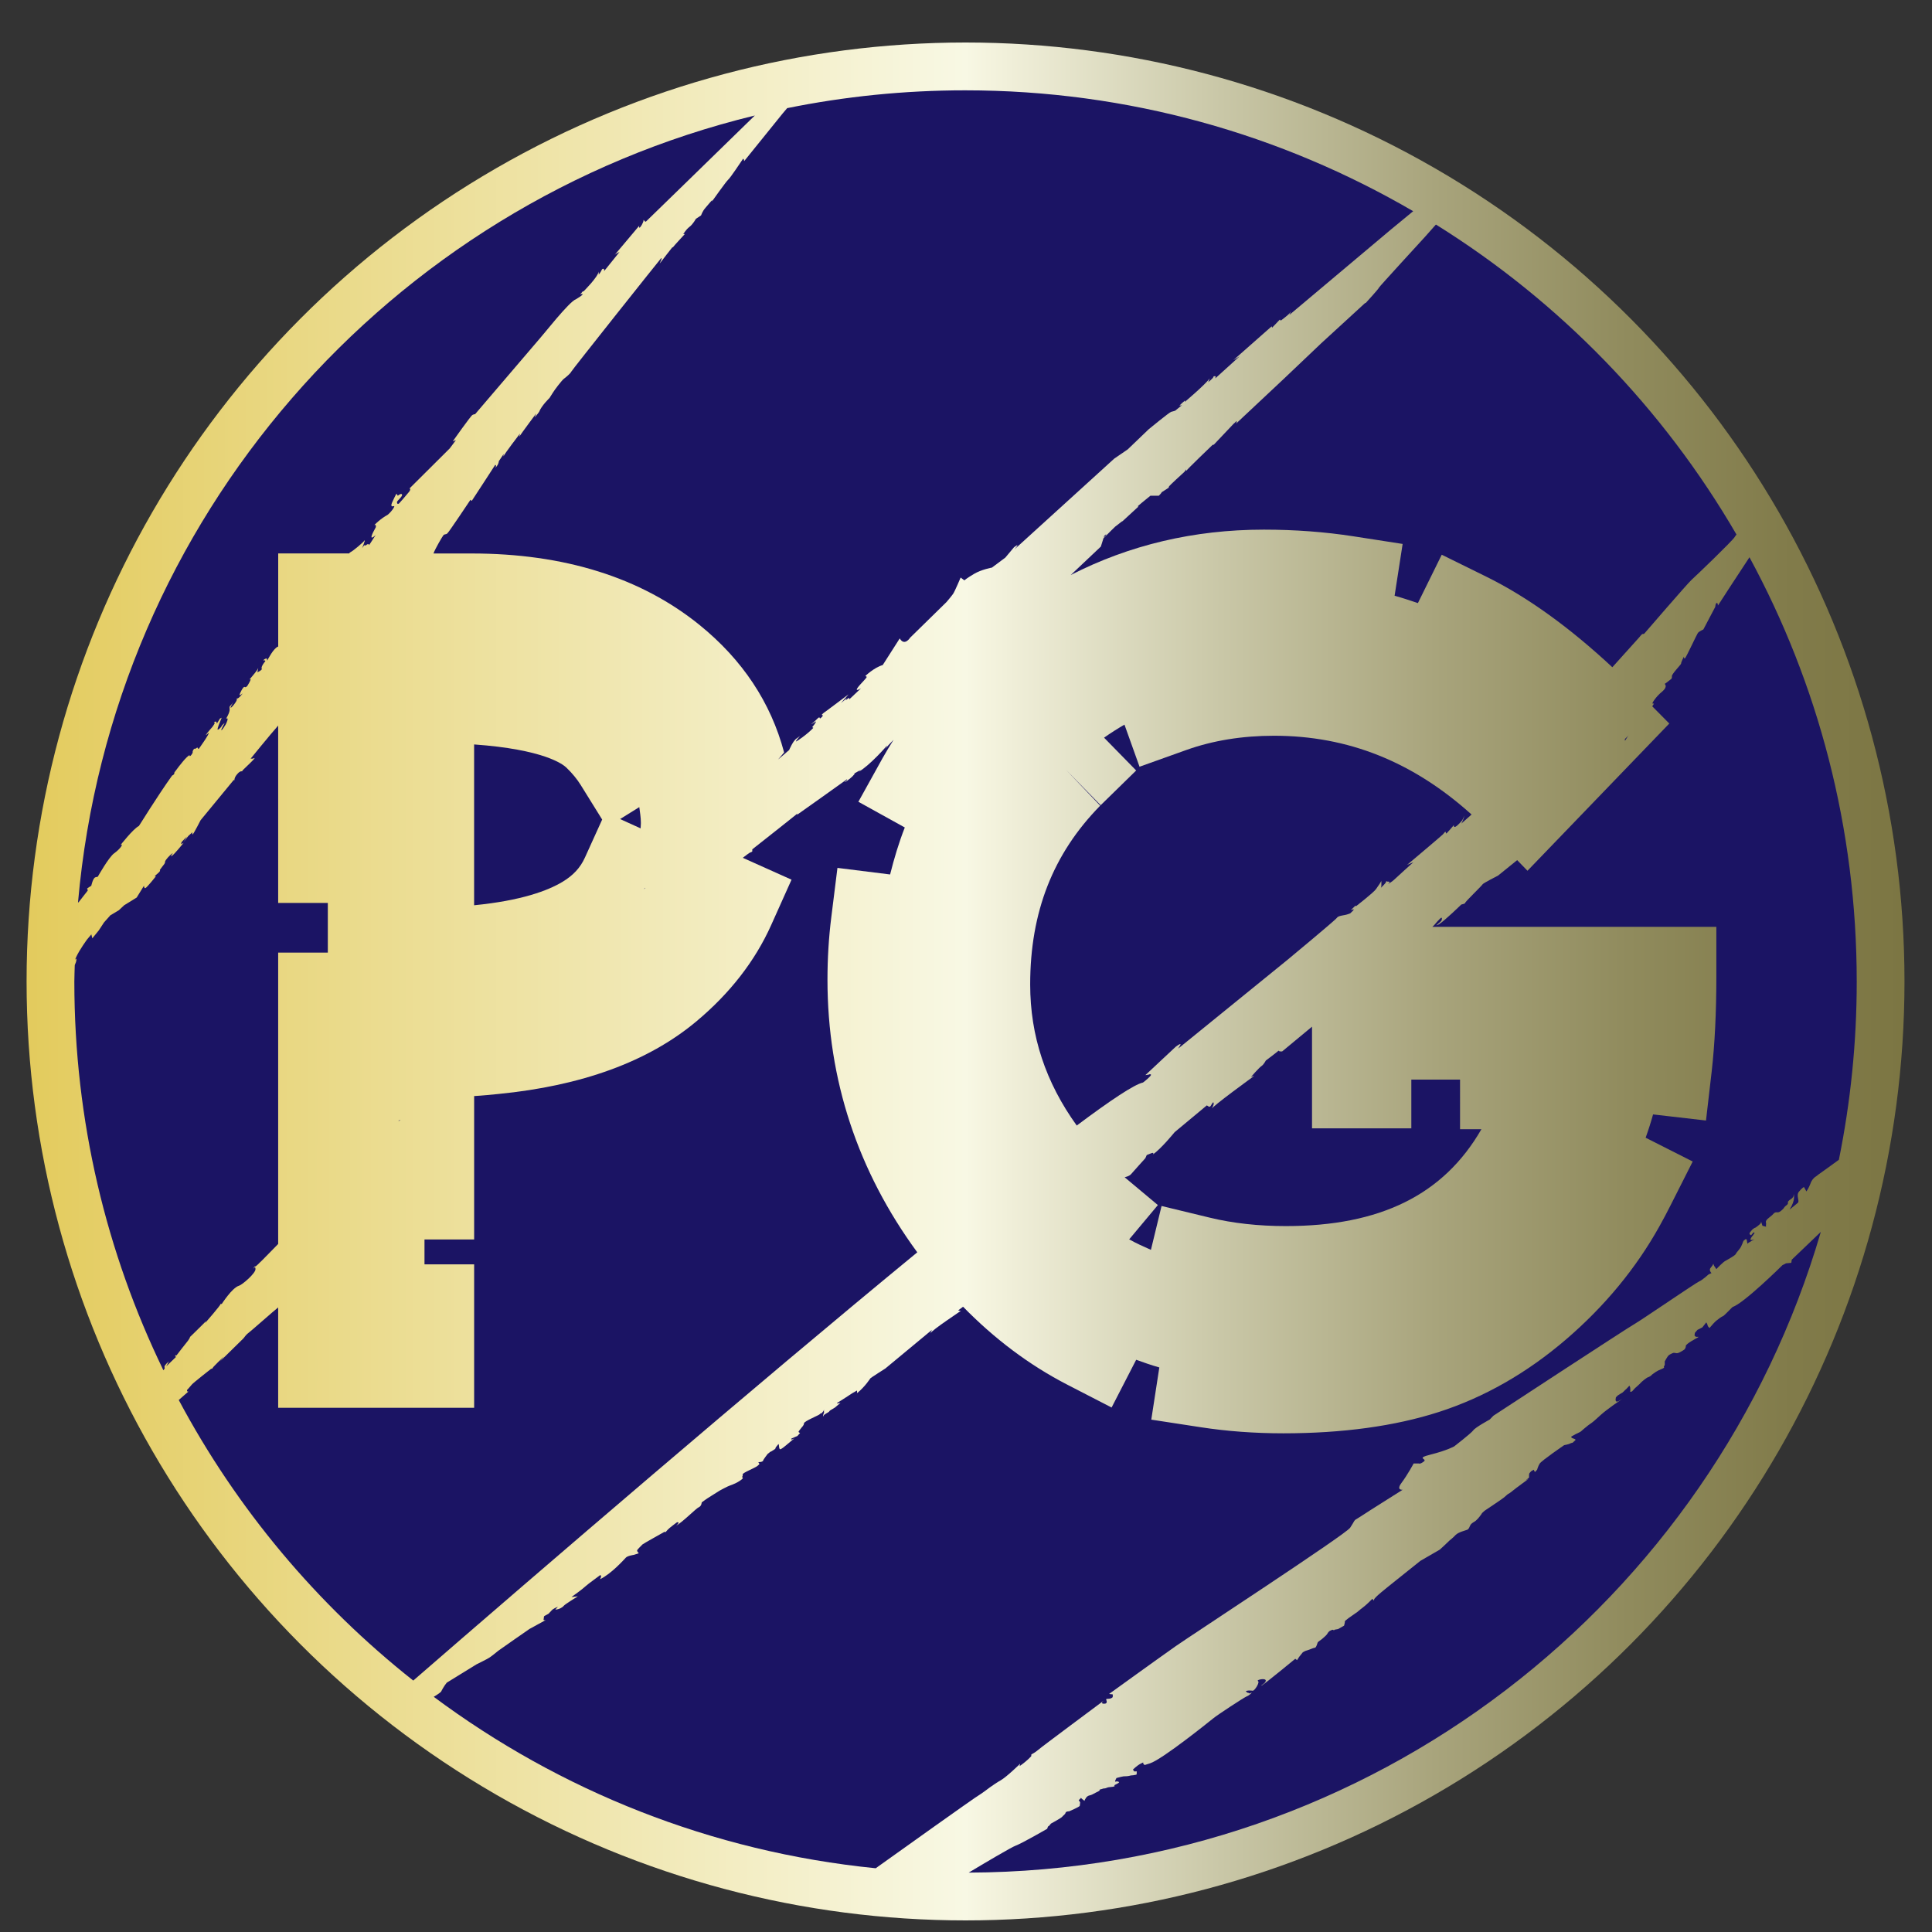
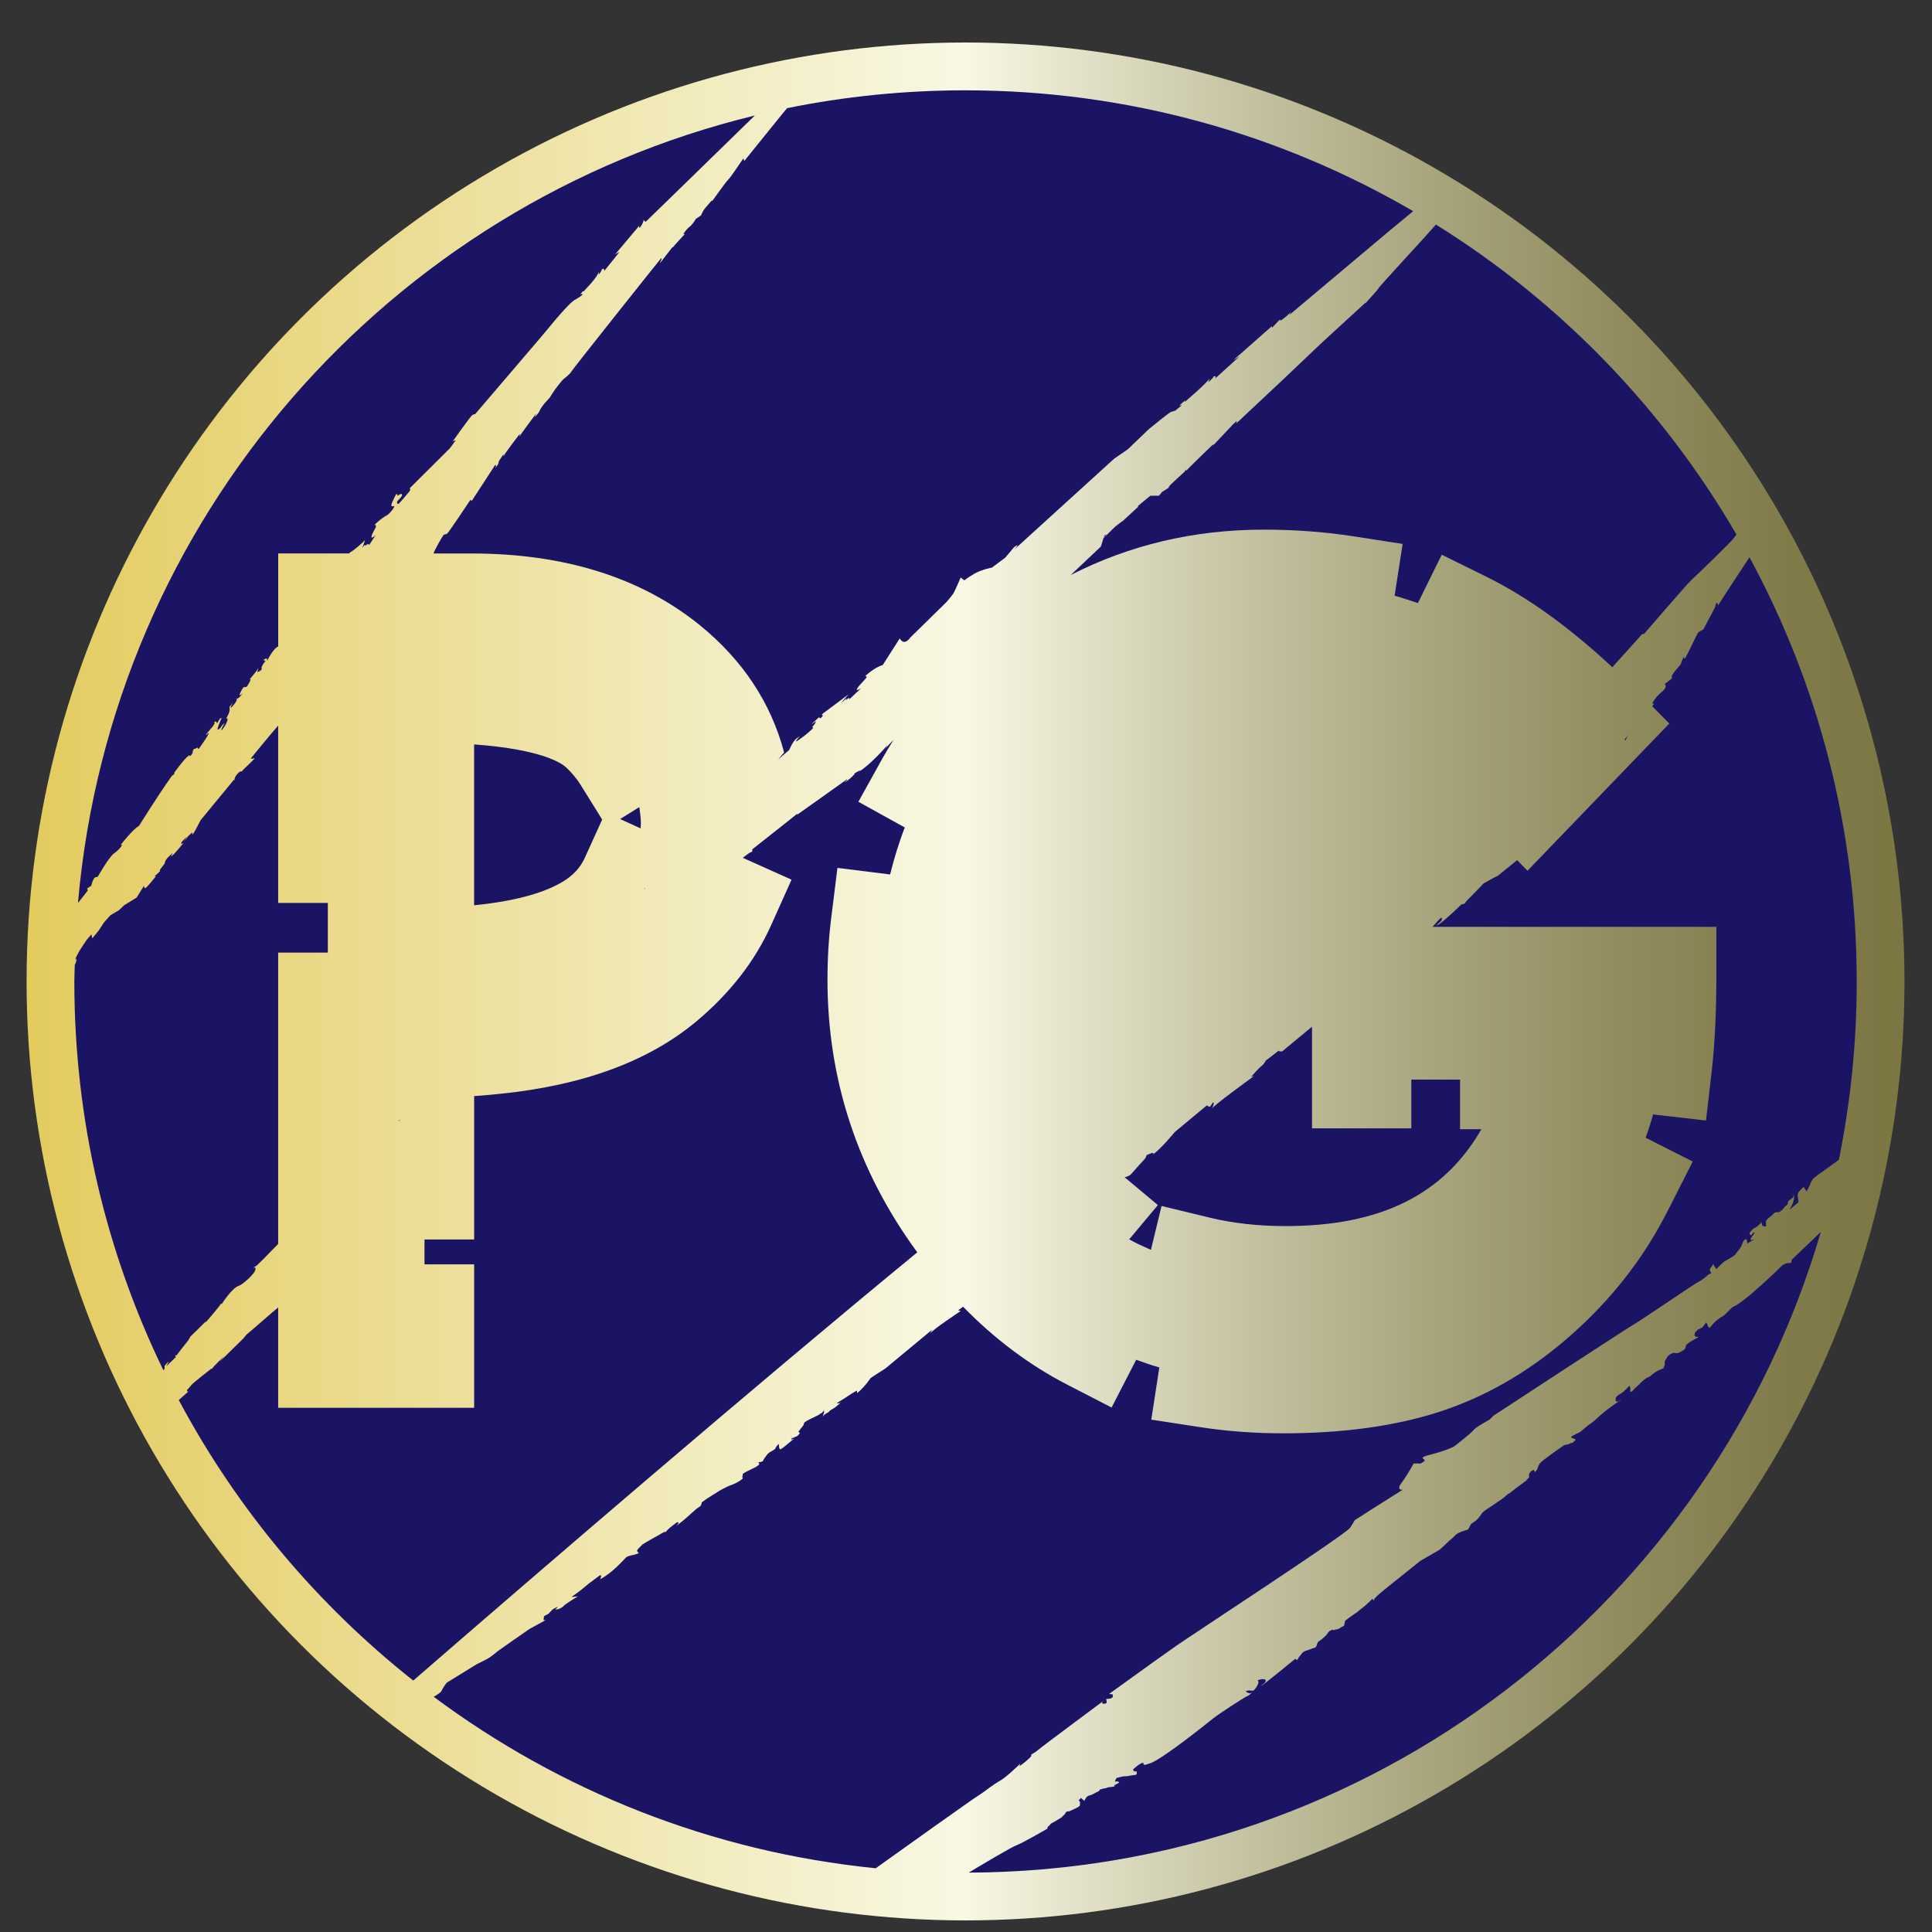
<svg xmlns="http://www.w3.org/2000/svg" version="1.1" id="Ebene_1" x="0px" y="0px" viewBox="0 0 500 500" style="enable-background:new 0 0 500 500;" xml:space="preserve">
  <rect x="0" y="0" width="500" height="500" fill="#333333" stroke="none" />
  <style type="text/css">
	.st0{fill:url(#SVGID_1_);}
	.st1{fill:#1B1464;}
</style>
  <g>
    <linearGradient id="SVGID_1_" gradientUnits="userSpaceOnUse" x1="6.88" y1="254" x2="492.88" y2="254">
      <stop offset="0" style="stop-color:#E3CB5D" />
      <stop offset="0.5" style="stop-color:#F8F8E4" />
      <stop offset="0.512" style="stop-color:#F4F3DE" />
      <stop offset="0.636" style="stop-color:#C9C7A7" />
      <stop offset="0.75" style="stop-color:#A8A47C" />
      <stop offset="0.853" style="stop-color:#908B5D" />
      <stop offset="0.94" style="stop-color:#817B4A" />
      <stop offset="1" style="stop-color:#7C7643" />
    </linearGradient>
    <circle class="st0" cx="249.88" cy="254" r="243" />
    <g>
      <path class="st1" d="M22.71,230.47c0,0-0.03-0.37-0.18-0.45c-0.14-0.05,1.1-0.79,1.1-0.79s0.39-1.91,1.03-2.18    c0.21-0.07,0.64-0.15,0.64-0.15s2.89-5.14,4.27-6.09c1.35-0.96,2.35-2.28,1.82-2.23c-0.02-0.01-0.28,0.22-0.28,0.22    s3.4-4.37,4.83-5.03c0,0.07,4.69-7.59,8.6-13.06c0.37-0.15,0.59-0.37,0.59-0.67v-0.13c1.66-2.25,3.08-4.03,3.93-4.5    c-0.02,0-0.02,0.32,0.12,0.27c0.14-0.03,0.73-0.71,0.69-1.07c-0.07-0.27,0.25-0.7,0.41-0.86c0.12-0.12-0.04,0.15,0.19,0.05    c0.26-0.07,0.53-0.44,0.71-0.27c0.21,0.15,0,0.22,0,0.22l0.25,0.07c0,0,2.9-4.01,2.58-4.18c-0.02,0.08-0.74,0.64-0.74,0.64    s-0.07-0.13,1.13-1.51c1.25-1.36,1.17-1.73,1.17-1.73l-0.21-0.12c0,0,0.78-0.59,0.74,0.37c0.04,0,0.83-1.34,0.83-1.34    s0.37-0.1,0.46-0.24c0.09-0.15-1.43,3.21-1.01,3.12c0.46-0.1,1.04-0.94,1.04-1.02s0.51-0.55,0.69-0.69    c0.16-0.17-0.99,1.71-0.82,1.85c0.12,0.12,1.06-1.34,1.13-1.49c0.09-0.15,0.96-1.96,0.14-1.49c-0.28,0.27,0.99-1.51,0.87-2.48    c-0.12-0.92,0.07-0.57,0.76-1.54c0.67-1.01-0.64,1.01-0.5,1.18c0.14,0.2,1.88-1.93,1.59-2.25c-0.07-0.07-0.09-0.07-0.12-0.1    c0.05,0,0.18,0,0.27-0.03c0.53-0.13,1.38-1.33,1.38-1.33s-0.83,0.71-0.81,0.4c0-0.29,0.97-2.3,1.31-2.06    c0.35,0.27,0.78-0.39,0.78-0.39s1.06-1.73,0.71-1.63c-0.14,0.07-0.25,0.1-0.3,0.17c0.23-0.27,0.8-0.94,1.43-1.71    c0.88-1.04,0.92-1.46,0.92-1.46L66.61,174c0,0,0.99-0.44,1.17-0.84c0.03,0-0.5-0.3,0.74-1.88c0.07,0.07,0.37-0.47-0.21-0.37    c-0.6,0.15,0.8-0.91,0.8-0.29c-0.05,0.62,0.16,0.13,0.16,0.13s1.56-3.08,2.73-3.43v-24.1h18.38c0.09-0.08,0.07-0.18,0.21-0.25    c0.95-0.47,3.43-2.64,3.75-3.09c0.35-0.47-0.62,1.98-0.62,1.98l0.59-0.84c-0.02,0.13,0,0.17,0.11,0.15c0.34,0,0.57-0.28,0.57-0.28    s0.53-0.25,0.53,0.2c0.02,0,1.7-2.62,1.7-2.62s-2.46,2.4,0.05-2.05c0.09-0.54-0.12-0.67-0.34-0.54c-0.23,0.1,1.63-1.71,3.43-2.67    c1.03-0.86,2.05-2.4,1.56-2.23c-0.5,0.15-0.99,0.15-0.27-1.31c0.67-1.48,0.96-1.91,0.96-1.91l0.34,0.54c0,0,0.96-0.82,1.1-0.28    c0.14,0.54-1.38,1.59-1.31,1.96c0,0.4,0.25,0.57,0.57,0.27c0.21-0.22,1.63-1.81,2.55-2.95c0.53-0.67,0.25-0.98,0.07-0.84    l10.46-10.41l1.58-2.12c-0.04,0,0-0.02-0.07,0c-0.73,0.29-0.73,0.29-0.73,0.29s4.69-6.65,5.1-6.83c0.41-0.2,0.69-0.24,0.69-0.17    l0.07-0.12l16.76-19.61c0.55-0.54,7.57-9.52,9.26-10.04c1.77-1.06,2.05-1.46,1.45-1.36c-0.6,0.15-0.39,0.22,0-0.3    c0.35-0.54,0.51-0.37,0.51-0.37s3.77-3.74,3.91-5.14c0,0.27,0.04,0.8,0.04,0.8s0.64-0.84,0.78-1.26c0.21-0.37,0.55-0.32,0.6-0.05    c0.07,0.25,0,0.4,0,0.4l4-4.97c0,0-1.1,0.52-1.27,0.76c-0.14,0.22,6.41-7.6,6.41-7.6s-0.21,0.45,0,0.55    c0.21,0.12,1.06-1.36,1.06-1.85c-0.02-0.49,0.32,0.52,0.64,0.27c0.2-0.16,16.62-16.18,28.17-27.44    C100.7,52.88,28.94,134.14,20.19,233.53l0.13,0L22.71,230.47z" />
      <path class="st1" d="M192.23,41.2c-0.25,0.37-3.26,4.89-3.75,5.27c-0.5,0.4-4.23,5.67-4.23,5.67l0.07-0.37c0,0-0.81,0.87-1.7,1.95    c-0.92,1.04-1.1,1.91-1.19,2.03c-0.14,0.12-1.24,0.8-1.31,0.86c-0.07,0.05-0.71,1.34-1.66,2.08c-0.95,0.72-1.63,1.91-1.63,1.91    l0.42-0.05c0,0-3.04,3.29-3.03,3.36c0.02,0.05-0.27,0.15-0.27,0.15s-2.58,3.27-3.22,4.15c0.25-0.6,0.74-1.66,0.35-1.36    c-0.28,0.27-23.19,29.07-23.29,29.41c-0.11,0.33-1.31,1.38-1.84,1.75c-0.53,0.39-2.46,2.92-2.83,3.56    c-0.43,0.64-0.89,1.41-0.89,1.41s-2.09,2-2.71,3.61c-0.41,0.62-1.24,1.54-1.15,1.39c0.1-0.14,0.39-0.97,0.39-0.97    s-3.61,4.84-4.39,6.01c0,0.07,0.19-0.8,0.19-0.8s-4.16,5.4-4.23,5.87c-0.05,0.02,0-0.57,0-0.57l-1.2,1.78c0,0-0.04,0.07-0.04,0.1    c0,0.13-0.12,0.98-0.92,1.66c0-0.07,0.46-0.55,0-0.77c-0.05,0.12-6.09,9.35-6.09,9.35l-0.32-0.3c0,0-5.56,8.34-5.98,8.69    c-0.39,0.37-0.67,0.13-1.01,0.47c-0.25,0.27-2.16,3.53-2.59,4.74h9.86c23.97,0,43.82,6.22,59,18.5    c11.11,9,18.45,20.06,21.88,32.96c0,0.01,0.01,0.02,0.01,0.03l-1.56,1.83l1.66-1.42l1.2-1.03c0,0,1-2.42,1.96-3.03    c0.45-0.3,0.73-0.49,0.89-0.65c-0.29,0.33-1.26,1.41-1.07,1.46c0.14,0.01,2.79-1.73,4.48-3.52c-0.1-0.06-0.19-0.12-0.29-0.18    c0.45-0.52,0.83-1.03,1.02-1.51c-0.53,0.26-0.77,0.47-1.15,0.69c-0.38,0.18,0.51-0.4,1.37-1.28c0.84-0.88,0.64-0.11,0.8-0.15    c0.13-0.03,1.07-0.87,0.54-0.88c-0.46,0,0.8-0.88,1.1-1.08c0.27-0.21,5.72-4.28,5.72-4.28l-1.96,2.25l1.5-1.25l-0.24,0.55    c0,0,0.81-0.82,0.86-0.58c0.06,0.24,0.03,0.32,0.03,0.32l3.06-2.88c0,0-1.63,1.03-0.96-0.04c0.73-1.08,2.65-2.78,2.39-2.94    c-0.29-0.12-0.32-0.2-0.32-0.2s2.21-2.15,4.49-2.82l4.4-6.89c1.24,2.14,2.71-0.21,2.71-0.21l9.37-9.18c0,0,1.23-1.43,1.72-2.13    c0.48-0.7,1.96-4.23,1.96-4.23l0.97,0.72c0,0,0.49-0.47,2.48-1.66c1.96-1.16,4.65-1.64,4.65-1.64l3.47-2.59l2.22-2.65    c0,0,1.96-1.55,0.11,0.55l25.85-23.51l3.49-2.39l5.45-5.23c0,0,5.37-4.41,5.79-4.49c0.41-0.08,1.05-0.3,1.05-0.3l1.74-1.42    c0,0-0.18,0.03-0.56,0.12c-0.32,0.09,1.35-1.34,1.35-1.34l-0.05,0.37c0,0,5.15-4.34,6.44-6.07c-0.03,0.05-0.38,0.97-0.38,0.97    s1.35-1.08,1.35-1.39c0-0.27,0.59-0.14,0.59-0.14l-0.1,0.53l6.28-5.69l-1.63,1l9.95-8.78l0.09,0.37l2.01-2.11l0.24,0.27    c0,0,2.6-1.9,2.63-2.39c0.14-0.08-0.42,0.93-0.42,0.93s25.2-21.2,26.2-22.03c0.32-0.25,2.72-2.23,5.86-4.83    c-34.07-19.85-73.65-31.28-115.93-31.28c-15.78,0-31.19,1.59-46.08,4.61c-0.69,0.81-1.19,1.4-1.19,1.4L192.59,41.7    C192.59,41.7,192.51,40.8,192.23,41.2z" />
      <path class="st1" d="M285.65,139.16c0.37-0.4,0.75-0.78,0.65-0.82c-0.17-0.05-0.52,0.35-0.52,0.38L285.65,139.16z" />
      <path class="st1" d="M353.44,78.42l-0.16,0.01l-11.35,10.41l-9.66,9.18l-12.38,11.61c0,0,0.34-0.55,0.08-0.67    c0.06,0.06-0.73,0.73-0.73,0.73l-5.1,5.39l-0.33,0.06c0,0-6.8,6.51-6.74,6.66c-0.13,0.09-0.13-0.37-0.13-0.37    s-0.06,0.37-0.56,0.82c-0.51,0.47-3.79,3.44-3.86,3.68c-0.08,0.26-0.08,0.3-0.08,0.3l-1.8,1.16c0,0,0,0.17-0.72,0.88    c0,0.02-0.03,0.03-0.03,0.03h-2.17c-1.4,1.16-3.41,2.74-3.28,2.77c0.19,0.05,0.25-0.03,0.25-0.03l-4.16,3.83l-0.24,0.12    l-1.69,1.31c0,0-1.87,1.81-3.03,3.01l-0.67,2.14l-7.79,7.36c15.12-7.73,31.8-11.74,49.97-11.74c8,0,15.8,0.58,23.22,1.73    l12.7,1.97l-2.08,13.41c2.06,0.55,4.03,1.24,6.03,1.9l6.17-12.52l11.53,5.68c10.76,5.3,21.7,13.27,32.62,23.44l6.95-7.72    c0,0,0.75-0.97,0.88-0.88c0.11,0.06,0.43-0.09,0.43-0.09s11.3-13.12,12.25-13.94c0.92-0.8,10.67-10.16,11.16-11.08    c0.1-0.19,0.28-0.41,0.46-0.63c-18.99-32.69-45.75-60.28-77.79-80.23l-2.92,3.29c0,0-12,13.07-11.87,13.1    C356.99,74.54,353.44,78.42,353.44,78.42z" />
      <path class="st1" d="M365.25,279.4v12.61h-25.7V265.7l-7.72,6.4c0,0-0.81,0.12-0.94-0.21c0.05,0.07-3.29,2.57-3.29,2.57    s-0.55,1.06-1.11,1.42c-0.55,0.34-3,3.06-2.66,2.85c0.32-0.22,0.75-0.28,0.75-0.28s-11.19,8.11-10.99,8.54    c-0.06,0.03,0.66-1.08,0.49-1.58c-0.17-0.55-0.69,1-1,1c-0.28,0.04-0.4-0.12-0.4-0.12l-0.35-0.22L304,293c0,0-3.59,4.41-5.62,5.75    c0.15-0.21,0.25-0.59-0.56-0.24c-1.04,0.41-1.04,0.41-1.04,0.41l-0.37,0.83c0,0-2.95,3.25-3.63,4.05    c-0.48,0.58-1.12,0.69-1.72,0.88l8.6,7.19l-7.43,8.88c1.81,1,3.71,1.87,5.63,2.71l2.75-11.35l12.49,3.02    c5.97,1.45,12.58,2.18,19.66,2.18c24.38,0,40.83-8.05,50.63-25.07h-5.53V279.4H365.25z" />
      <path class="st1" d="M122.7,192.66v41.62c12.24-1.2,19.08-3.79,22.82-6.03c2.8-1.67,4.66-3.67,5.85-6.3l4.47-9.85l-5.55-8.94    c-0.96-1.55-2.22-3.07-3.74-4.53C145.63,197.75,140.66,193.94,122.7,192.66z" />
-       <path class="st1" d="M380.84,210.8c-15.19-13.67-31.97-20.39-51.13-20.39c-8.21,0-15.85,1.24-22.7,3.69l-12.1,4.33l-3.9-10.9    c-1.8,1.05-3.56,2.16-5.28,3.38l8.31,8.49l-9.19,8.99l-8.97-9.17l8.85,9.29c-12.23,12.45-18.12,27.55-18.12,46.28    c0,13.31,4,25.31,12.05,36.5c8.71-6.52,14.86-10.63,17.14-11.13c0.02,0.03,2.46-1.91,2.04-2.08c-0.34-0.15-0.34-0.06-0.44,0    c-0.12,0.06-0.98,0.16-0.98,0.16l7.82-7.31c0,0,1.37-1.09,1.28-0.58c-0.03,0.07-0.6,1.02-0.6,1.02l28.27-22.96    c0,0,3.16-2.62,6.34-5.29c1.38-1.16,2.72-2.29,3.85-3.26c1.45-1.24,2.52-2.18,2.61-2.33c0.29-0.5,1.57-0.62,2.12-0.74    c0.52-0.09,1.32-0.41,1.32-0.41s1.41-1.24,0.74-1.03c-0.58,0.18-0.58,0.18-0.58,0.18l1.2-1.15l0.15,0.15c0,0,4.53-3.52,5.16-4.42    c0.62-0.93,1.4-1.93,1.36-2.2c-0.03-0.28,0.18,1.45-0.1,1.86c0,0.03,1.2-1.14,1.32-1.45c0.09-0.29,0.09-0.29,0.09-0.29    s0.27,0.18,0.52,0.13c0.17-0.07,0.34,0.19,0.34,0.19l-0.4,0.43c0,0,1.07-0.62,1.5-1.05c0.43-0.44,5.04-4.58,5.04-4.58l-1.61,0.67    c0,0,8.68-7.31,9.25-7.87c0.51-0.58,0.63-0.74,0.63-0.74l0.27,0.53c0,0,1.97-2.13,1.97-2.29c0-0.18-0.21,0.78,0.37,0.52    c0.61-0.27,1.78-1.69,1.78-1.69l0.59-1.21c0,0-0.49,1.59-0.85,2.09C378.18,213.15,379.33,212.14,380.84,210.8z" />
      <path class="st1" d="M49.19,345.99c0,0,3.78-3.68,4.03-3.99c0.24-0.3-0.13,0.4-0.13,0.4s4.06-4.64,4.02-4.96    c0.11-0.14,0.24,0.09,0.24,0.09s2.68-4.23,4.48-4.78c0.88-0.24,4.35-3.26,4.29-4.32c-0.03-1.07-0.58,0-0.58,0s0.26-0.82,0.54-0.67    c0.18,0.08,3.15-2.98,5.91-5.82v-75.41h12.85v-12.85H71.99v-45.9c-2.19,2.48-7.12,8.55-7.12,8.55h0.64c0,0,1.2-0.76-0.67,1.04    c-1.91,1.85-1.91,1.85-1.91,1.85s-0.28,0.23-0.21,0.37c0,0.1-0.46-0.27-1.29,0.71c-0.85,0.94-0.76,1.63-0.76,1.63l-0.18-0.08    l-8.57,10.41c0,0-1.65,3.24-1.98,3.59c-0.3,0.37-0.14-0.47-0.14-0.47l-1.06,0.96l-1.2,1.53l0.85-1.37c0,0-1.42,1.34-1.45,1.59    c-0.07,0.24,0,0.37,0,0.37l0.6-0.35c0,0-2.46,3.05-3.06,3.39c-0.69,0.35,0.55-0.87,0.11-0.64c-0.46,0.27-1.88,1.74-1.88,2.18    c0.02,0.44-0.27,0.65-0.74,1.28c-0.48,0.64-0.62,0.84-0.62,0.84s0.18,0.03-0.02,0.38c-0.21,0.32-1.29,1.11-1.26,1.23    c0.05,0.15,0.35-0.07,0.35-0.07s-2.48,3.12-2.83,3.16c-0.35,0-0.32-0.65-0.32-0.65l-1.89,3.07l-3.26,2.01l-1.36,1.28l-2.2,1.31    l-1.63,1.83l-1.38,2.1l-1.66,2.03l-0.25-1.02l-1.1,1.31c0,0-1.91,2.59-2.76,4.43c-0.81,1.78,0,0,0,0.75    c0,0.48-0.21,0.97-0.43,1.46c-0.03,1.43-0.11,2.84-0.11,4.27c0,36.06,8.29,70.19,23.05,100.59c0.24-0.29,0.4-0.54,0.34-0.63    c-0.19-0.35,0-0.73,1.1-1.7l-0.72,1.32l2.55-2.45l-0.26-0.21l0.26-0.27c0,0,0.1,0.18,0.13,0.08c0.05-0.11,2.49-3.21,2.98-3.82    C49.16,346.27,49.19,345.99,49.19,345.99z" />
      <path class="st1" d="M214.15,253.55c0-5.5,0.33-10.94,0.99-16.18l1.59-12.76l13.63,1.7c1.04-4.15,2.26-8.22,3.8-12.16l-12.01-6.65    l6.23-11.24c0.9-1.62,1.89-3.21,2.88-4.8c-0.95,0.97-1.8,1.87-2.25,2.43c0-0.03,0.56-0.64,0.51-0.94c0.09,0.02-4.46,5.18-7.3,6.79    c0-0.03,0.57-0.5,0.57-0.5s-0.92,0.47-1.69,0.93c0.03,0.09,0.06,0.12,0.06,0.18c-0.08,0.09-0.19,0.15-0.22,0.21    c-0.16,0.3-1.72,1.64-2.25,1.8c-0.54,0.17,0.69-0.35,0.53-0.7c-0.05,0.08-13,9.25-13,9.25s0.19-0.27,0.1-0.34    c0,0.01-0.15,0.14-0.35,0.3c-0.62,0.51-2.1,1.69-3.82,3.05c-2.86,2.27-6.33,5-7.46,5.89v0.55c0,0.02-0.06,0.03-0.06,0.03    c-0.22,0.18-0.18,0.14-0.43,0.21c-0.15,0.02-1.21,0.8-1.97,1.4l12.62,5.66l-5.26,11.73c-4.18,9.33-10.73,17.75-19.46,25.02    c-12.44,10.37-29.62,16.6-51.13,18.71c-2.07,0.2-4.14,0.42-6.29,0.54v5.51v31.61h-12.85v6.43h12.85v37.12H71.99v-25.99    c-0.1,0.11-0.25,0.3-0.49,0.43c-0.22,0.12-6.69,5.84-7.19,6.18c-0.49,0.35-0.73,0.73-0.84,0.82c-0.06,0.14-0.45,0.55-0.48,0.61    c-0.06,0.06-6.07,5.96-6.07,5.96s1.04-1.22,1.04-1.28c0-0.03-2.82,2.68-2.87,2.89c-0.1,0.23-0.24,0.27-0.24,0.27l-0.22,0.03    c0,0-4.67,3.65-4.99,4.08c-0.32,0.41-1.24,1.41-1.24,1.41v0.32l0.35,0.09c0,0-1.19,1.01-2.49,2.17    c15.04,28.22,35.79,52.91,60.69,72.61c33.18-28.79,88.13-76.05,130.44-110.83C222.01,303.13,214.15,279.47,214.15,253.55z" />
      <path class="st1" d="M452.76,144.22c-3.48,5.29-7.19,10.95-8.17,12.51c0,0,0.03-0.68-0.28-0.68c-0.35,0-0.4,1-0.4,1l-3.08,5.85    c0,0-1.15,0.52-1.43,0.92c-0.29,0.41-3.06,6.38-3.34,6.56c-0.31,0.18-0.25-0.49-0.25-0.49s-0.8,1.57-0.74,1.83    c0.03,0.25-2.71,2.95-2.37,3.38c0,0.33-0.12,0.55-0.12,0.55s-1.63,1.33-1.75,1.33c-0.09,0,0.97,0.63-0.68,2.02    c-1.57,1.24-2.68,3.04-2.48,3.07c0.22,0.01,0.38,0.03,0.38,0.03s-0.18,0.28-0.45,0.69l4.41,4.46l-36.7,38.1l-2.67-2.75    c-2.8,2.26-4.93,3.99-4.93,3.99s-3.95,2.01-4.03,2.28c-0.06,0.25-4.55,4.55-4.49,4.79c0.03,0.24-1.01,0.43-1.01,0.43    s-4.03,3.94-5.78,5.12c-0.12,0.09-0.71,0.27-0.71,0.27s1.35-1.12,1.35-1.21c0-0.1,0.26-0.53,0.03-0.77    c-0.22-0.13-1.94,1.95-1.94,1.95s-0.18,0.18-0.43,0.41h73.49v12.85c0,9.3-0.41,17.55-1.2,24.51l-1.48,12.77l-13.7-1.58    c-0.54,1.96-1.18,3.97-1.92,6.03l12.18,6.16l-5.8,11.47c-0.87,1.73-1.79,3.47-2.79,5.25c-6.05,10.88-14.19,20.74-24.18,29.31    c-10.12,8.69-21.2,15.01-32.93,18.79c-11.36,3.66-24.9,5.52-40.23,5.52c-7.41,0-14.64-0.53-21.48-1.59l-12.71-1.95l2.08-13.51    c-2.05-0.57-4.02-1.28-5.99-1.98l-6.36,12.35l-11.43-5.89c-9.95-5.12-18.98-11.97-27.01-20.19c-0.64,0.48-1.13,0.85-1.22,0.89    c-0.08,0.07,0.29,0.19,0.64,0.15c0.28-0.08-7.48,4.95-7.91,5.88l0.43-0.93l-12.05,9.99c0,0-3.84,2.44-3.87,2.54    c-0.06,0.06-1.34,2.13-3.44,3.84l-0.03-0.68l-1.24,0.71c0,0-3.24,2.14-3.7,2.37c-0.43,0.24-0.16,0.27-0.16,0.27l0.83-0.15    l-0.97,0.8c0,0-0.29,0.33-0.81,0.62c-0.46,0.3-0.94,0.5-1.08,0.71c-0.08,0.21-0.35,0.3-0.49,0.41c-0.09,0.07-0.49,0.26-0.59,0.35    c-0.09,0.09-0.46,0.3-0.4,0.38c0,0.09-0.2,0.24-0.2,0.24s0.11-0.71,0.21-0.8c0.05-0.09,0.11-0.25,0.05-0.44    c-0.05-0.15,0.06-0.78-0.03-0.44c-0.03,0.35-0.65,0.89-0.65,0.89s-0.23-0.06-0.37,0.18c-0.14,0.28-4.06,1.8-4.12,2.39    c-0.03,0.59-0.52,0.92-0.78,1.3c-0.29,0.36-0.68,0.86-0.63,0.92c0.06,0.15,0.4,0.29,0.4,0.29l-0.68,0.75c0,0,0.11,0-0.49,0.22    c-0.61,0.27-0.86,0.37-0.86,0.37l-0.25,0.12c0,0-0.15,0.31,0.25,0.19c0.4-0.16,0.54-0.24,0.54-0.24s-1.15,0.91-2.23,1.84    c-1.08,0.93-1.41,0.96-1.41,0.96s-0.25,0.03-0.31-0.65c-0.06-0.68-0.11-0.8-0.23-0.62c-0.11,0.15-0.61,0.75-0.61,0.75    c-0.08,0.16-0.08,0.19-0.08,0.27c0,0.1-0.43,0.43-0.55,0.46c-0.12,0.06-0.17,0.09-0.38,0.24c-0.17,0.15-0.48,0.19-0.6,0.33    c-0.06,0.15-0.37,0.27-0.52,0.44c-0.09,0.12-1.17,1.51-1.17,1.74c-0.03,0.21-0.63,0.33-0.63,0.33l-0.6,0.04l0.25,0.4    c0,0,0.22,0.03-0.48,0.58c-0.66,0.55-3.92,1.79-3.82,2.2c0.06,0.47-0.05,0.35-0.12,0.62c-0.06,0.27,0.69,0.15-0.62,1.03    c-1.32,0.89-2.58,1.18-3.13,1.46c-0.58,0.25-1.6,0.83-2.09,1.08c-0.45,0.3-3.67,2.28-3.75,2.4c-0.08,0.06-0.89,0.65-0.89,0.65    s-0.03,0.94-0.74,1.24c-0.69,0.27-4.09,3.78-5.96,4.85c-0.03,0.06,0.83-0.68,0.69-0.9c-0.2-0.16-0.49,0.02-0.49,0.02    s-1.95,1.45-2.26,1.82c-0.34,0.37-0.6,0.66-0.6,0.66l-0.29-0.07c0,0-5.7,3.18-5.7,3.27c0,0.06-1.38,1.3-1.38,1.57    c0.03,0.27,0.32,0.54,0.32,0.54l0.12,0.16l-1.26,0.41c0,0-1.69,0.24-2.1,0.74c-0.45,0.47-3.75,4.18-6.65,5.56    c-0.08,0.03,0.61-0.92,0.03-1.06c-0.03,0.07-3.13,2.25-3.81,2.9c-0.68,0.68-3.63,2.78-3.63,2.78l1.64-0.18    c0,0-3.43,2.11-3.67,2.48c-0.31,0.41-1.15,0.83-1.69,0.9c-0.55,0.1-0.44,0.02-0.44,0.02l0.66-0.69c0,0-0.74,0.25-1.15,0.55    c-0.49,0.27-0.28,0.27-0.51,0.41c-0.15,0.21-0.65,0.65-0.65,0.72c0,0.1-1.29,0.7-1.29,0.78c0,0.1-0.12,0.9-0.12,0.9l0.12,0.1    l0.43-0.03l-4.21,2.31c0,0-7.93,5.5-8.05,5.62c-0.12,0.12-2,1.63-2.38,1.83c-0.34,0.26-3.27,1.7-3.27,1.7l-7.68,4.73    c-0.68,0.8-1.35,2.05-1.45,2.29c-0.04,0.15-0.99,0.83-1.93,1.38c32.57,24.25,71.77,40.11,114.38,44.37    c7.25-5.21,25.01-17.82,25.74-18.27c0.93-0.57,2.33-1.57,2.33-1.57s2.58-1.99,4.25-2.9c1.65-0.96,5.06-4.31,5.06-4.31l-0.14,0.62    c0,0,1.32-0.93,2.16-1.72c0.85-0.84,0.85-0.84,0.85-0.84l0.03-0.46c0,0,1.05-0.54,1.79-1.2c0.68-0.64,15.68-11.77,16.99-12.76    c-0.35,0.27-0.91,0.81-0.01,0.83c1.16,0.07,0.61-0.99,0.61-0.99l0.02-0.24l0.9-0.08c0,0,0.66-0.15,0.74-0.42    c0.1-0.2,0-0.71,0-0.71l-0.44-0.02l-0.47-0.08c0,0,13.13-9.48,17.28-12.39c4.12-2.88,43.85-28.82,45.09-30.61    c1.18-1.75,0.94-1.89,1.75-2.31c0.85-0.52,3.41-2.19,3.41-2.19l8.44-5.34c0,0-1.82,0.24-0.27-1.82c1.57-2.1,3.11-4.98,3.11-4.98    h1.33c0,0,0.29,0.27,1.3-0.5c1.05-0.78-2.33-0.78,1.84-1.82c4.17-1.05,6.01-2.09,6.01-2.09s4.4-3.4,4.93-4.14    c0.54-0.79,4.27-2.81,4.27-2.81l0.96-0.99c0,0,34.88-22.86,36.71-23.86c1.82-1.06,15.86-10.66,16.59-10.93    c0.72-0.27,2.38-1.78,2.38-1.78l0.76-0.35c0,0-0.83-0.76-0.15-1.45c0.62-0.72,0.62-0.99,0.62-0.99l0.19,0.54l0.61,0.88    c0.2-0.27,1.76-1.85,2.3-2.12c0.57-0.32,2.53-1.41,2.68-1.75c0.19-0.35,0.19-0.35,0.93-1.25c0.76-0.91,0.94-2.05,1.16-2.25    c0.15-0.17,0.52-0.4,0.52-0.4l0.24,0.07l0.2,1.15c0,0,0.1-0.17,0.49-0.4c0.35-0.2,1.37-0.81,1.37-0.81s-1.37,0.57-1.01-0.15    c0.37-0.71,0.57-0.76,0.68-0.96c0.05-0.17,0.34-0.47,0.34-0.47l-0.27-0.2l-0.64,0.76c0,0-0.71-0.22-0.27-0.76    c0.42-0.54,0.54-0.74,1.11-1.09c0.56-0.3-0.1,0.2,0.81-0.49c0.91-0.69,0.91-0.93,0.91-0.93l0-0.32l0.37,1.15l0.94,0.24    c0,0-0.07-0.2,0-0.67c0.07-0.47-0.47-0.74,0.83-1.72c1.3-0.98,1.03-1.11,1.57-1.31c0.54-0.13,0.64,0.17,1.28-0.27    c0.67-0.51,0.91-0.81,1.08-1.11c0.2-0.27,0.84-0.64,0.88-0.88c0-0.17,0.03-0.52,0.03-0.52s0.08-0.12,0.32-0.35    c0.3-0.23,0.35-0.23,0.66-0.47c0.27-0.24,0.47-0.54,0.47-0.71c0-0.19,0.02-0.44,0.02-0.44s0.59,1.52-1.06,3.97    c0.15,0,1.45-1.16,2.08-1.65c0.66-0.44-0.47-1.87,0.32-2.91c0.89-1.08,1.32-1.23,1.32-1.23l0.64,1.14c0,0,0.62-0.88,1.03-1.99    c0.35-1.08,1.13-1.68,1.13-1.68s0.71-0.47,0.88-0.66c0.13-0.1,3.03-2.13,5.36-3.86c3.02-14.9,4.62-30.31,4.62-46.1    C480.52,214.26,470.47,176.87,452.76,144.22z" />
      <path class="st1" d="M165.79,214.38c0.01-0.47,0.07-0.92,0.07-1.4c0-1.41-0.24-2.74-0.41-4.1l-4.97,3.09L165.79,214.38z" />
      <path class="st1" d="M463.59,326.82l-1.38,0.13l-0.91,0.47c0,0-10.01,9.9-12.88,10.81c-0.22,0.14-2.18,2.26-2.51,2.39    c-0.37,0.1-1.25,0.79-1.48,0.98c-0.3,0.17-1.06,0.99-1.06,0.99l-0.96,1.1c0,0-0.47-0.47-0.47-0.64c0-0.23-0.35-0.82-0.35-0.82    l-1.03,1.3l-1.26,0.64l-0.66,0.77l-0.1,0.69l0.37,0.35h0.69l-0.32,0.23c0,0-2.99,1.55-2.99,2.12c0,0.61-0.39,0.94-0.39,0.94    s-1.32,0.94-1.92,0.94c-0.54-0.02-0.71-0.22-1.16,0c-0.46,0.22-0.86,0.4-1.08,0.67c-0.22,0.2-0.9,1.45-0.9,1.45v0.88l-0.27,0.57    c0,0,0.49,0.15-0.76,0.61c-1.16,0.46-1.62,0.91-1.99,1.15c-0.39,0.22-0.39,0.47-1.01,0.77c-0.66,0.27-0.39,0.1-1.3,0.77    c-0.91,0.72-1.01,0.96-1.22,1.13c-0.13,0.15-1.16,1.05-1.16,1.05l-0.76,0.84l-0.49,0.12c0-0.03,0.05-0.2,0.05-0.61    c0-0.88-0.27-0.98-0.27-0.98s-0.54,0.62-0.81,0.88c-0.3,0.2-0.59,0.61-0.95,0.88c-0.34,0.24-0.91,0.51-1.18,0.72    c-0.29,0.24-0.54,0.55-0.54,0.55l-0.07,0.59c0,0,0,0.86,0.86,0.3c0.84-0.49,0.84-0.49,0.84-0.49s-3.9,2.63-5.47,4.06    c-1.57,1.46-2.14,1.94-2.75,2.34c-0.64,0.4-2.58,2.09-2.58,2.09l-1.3,0.64l-1.11,0.62l0.18,0.32l0.86,0.34l0.13,0.17l-0.74,0.71    c0,0-0.56,0.13-0.81,0.29c-0.3,0.15-1.42,0.37-1.42,0.37s-5.84,3.99-6.33,4.77c-0.46,0.76-0.66,1.57-0.66,1.57l-0.57,0.62    l-0.32-0.61l-0.67,0.4l-0.46,0.54l-0.07,0.39v0.71c0,0-0.68,0.52-0.86,0.69c-0.17,0.17,2.01-1.23-0.76,0.74    c-2.77,2.02-3.02,2.36-3.49,2.64c-0.46,0.29-0.25,0.05-0.91,0.67c-0.66,0.67-3.06,2.17-3.76,2.68c-0.74,0.54-1.69,1.08-1.94,1.35    c-0.32,0.29-0.47,0.4-0.62,0.71c-0.2,0.3-0.76,1.01-0.94,1.19c-0.2,0.15-0.42,0.46-0.68,0.62c-0.27,0.19-0.95,0.52-1.18,0.94    c-0.27,0.41-0.35,1.01-0.81,1.25c-0.47,0.2-2.31,0.61-3.07,1.38c-0.71,0.79-1.28,1.15-1.55,1.41c-0.3,0.34-2.53,2.37-2.53,2.37    s-4.66,2.68-5.03,2.91c-0.35,0.27-6.58,5.25-7.49,5.99c-0.91,0.77-4.59,3.57-4.49,4.07c0.07,0.47-0.44-0.24-0.44-0.24    s-0.49,0.51-0.89,0.88c-0.35,0.3-0.79,0.79-1.64,1.42c-0.88,0.64-1.18,1.04-1.76,1.38c-0.54,0.41-1.48,1.01-1.86,1.3    c-0.35,0.29-0.9,0.72-0.9,0.72s-0.12,0.3-0.08,0.44c-0.03,0.24-0.2,0.81-0.2,0.81l-1.55,0.88l-0.93,0.17l-0.22,0.27    c0,0,0.13-0.2-0.13-0.25c-0.27-0.07-0.91,0.32-0.91,0.32s-0.35,0.25-0.57,0.67c-0.17,0.39-1.22,1.23-1.4,1.4    c-0.19,0.18-1.01,0.69-1.1,0.86c-0.1,0.2-0.35,1.33-0.71,1.38c-0.42,0.03-1.32,0.49-1.97,0.67c-0.62,0.14-1.2,0.54-1.2,0.54    l-0.94,1.18l-0.54,0.84l-0.44-0.37c0,0-7.49,6.18-8.71,6.95c-0.41-0.02,1.06-0.56,1.06-1.3c0-0.74-2.55-0.2-2.01,0.13    c0.54,0.32-0.88,2.49-1.3,2.48c-0.47-0.02,0.35,0.07-0.47-0.02c-0.83-0.08-1.67,0.08-1.23,0.34c0.51,0.24,0,0.2,0.51,0.24    c0.42,0.1,0,0.27,0.42,0.1c0.47-0.17,0.47-0.17,0.47-0.17s-0.54,0.71-1.4,1.03c-0.78,0.35-7.43,4.7-8.61,5.67    c-1.25,1.01-13.2,10.61-16.34,11.62c-1.62,0.47-1.25,0.54-1.62,0.24c-0.39-0.32,0.3-0.71-0.71-0.2c-1.05,0.51-2.08,1.58-2.08,1.58    l0.32,0.47h0.68l-0.05,0.64c0,0,0.35,0.2-0.86,0.35c-1.22,0.08-0.54,0.13-1.65,0.25c-1.08,0.07-0.73-0.03-1.55,0.17    c-0.81,0.19-1.16,0.3-1.16,0.3l-0.29,0.59l-0.06,0.38c0.04-0.03,0.14-0.06,0.4-0.09c0.56-0.03,0.64,0.24,0.64,0.24l-0.27,0.24    c0,0-0.29,0.13-0.57,0.3c-0.24,0.07-0.44,0.27-0.44,0.27s0.54,0.19-0.47,0.35c-0.98,0.12-0.98,0.05-1.55,0.29    c-0.56,0.24-0.47,0-1.1,0.25c-0.61,0.25-0.54-0.02-0.61,0.25c-0.12,0.36-0.18,0.24-1.03,0.71c-0.83,0.42-1.05,0.61-1.59,0.71    c-0.51,0.1-0.81,0.47-0.81,0.47s-0.29,0.39-0.37,0.57c-0.1,0.2-0.2,0.44-0.2,0.44s0.1-0.13-0.2-0.24    c-0.24-0.15-0.68-0.61-0.68-0.61l-0.1,0.17l-0.47,0.44l0.37,0.54c0,0-0.03,0.6-0.1,0.94c-0.13,0.29-2.75,1.41-2.75,1.41    s-0.83-0.03-0.93,0.4c-0.1,0.41-0.64,0.69-0.84,0.98c-0.17,0.3-2.94,1.8-2.94,1.8l-0.44,0.54l-0.32,0.22L271,473.3    c0,0-6.6,3.8-8.05,4.31c-1.1,0.37-8.4,4.71-12.25,7.02c104.51-0.37,192.59-70.25,220.53-165.82l-7.53,7.2L463.59,326.82z" />
      <path class="st1" d="M166.96,229.76c-0.18,0.17-0.32,0.35-0.29,0.35c0.03,0,0.22-0.21,0.29-0.24V229.76z" />
      <path class="st1" d="M103.69,289.88l-0.52,0.09C103.02,290.27,103.69,289.88,103.69,289.88z" />
      <path class="st1" d="M421.56,190.1c0,0-0.22,0.41-0.74,0.87c-0.52,0.41-0.22,0.47-0.28,0.74c0,0.01,0,0.02-0.01,0.03    C421.1,190.85,421.56,190.1,421.56,190.1z" />
    </g>
  </g>
</svg>